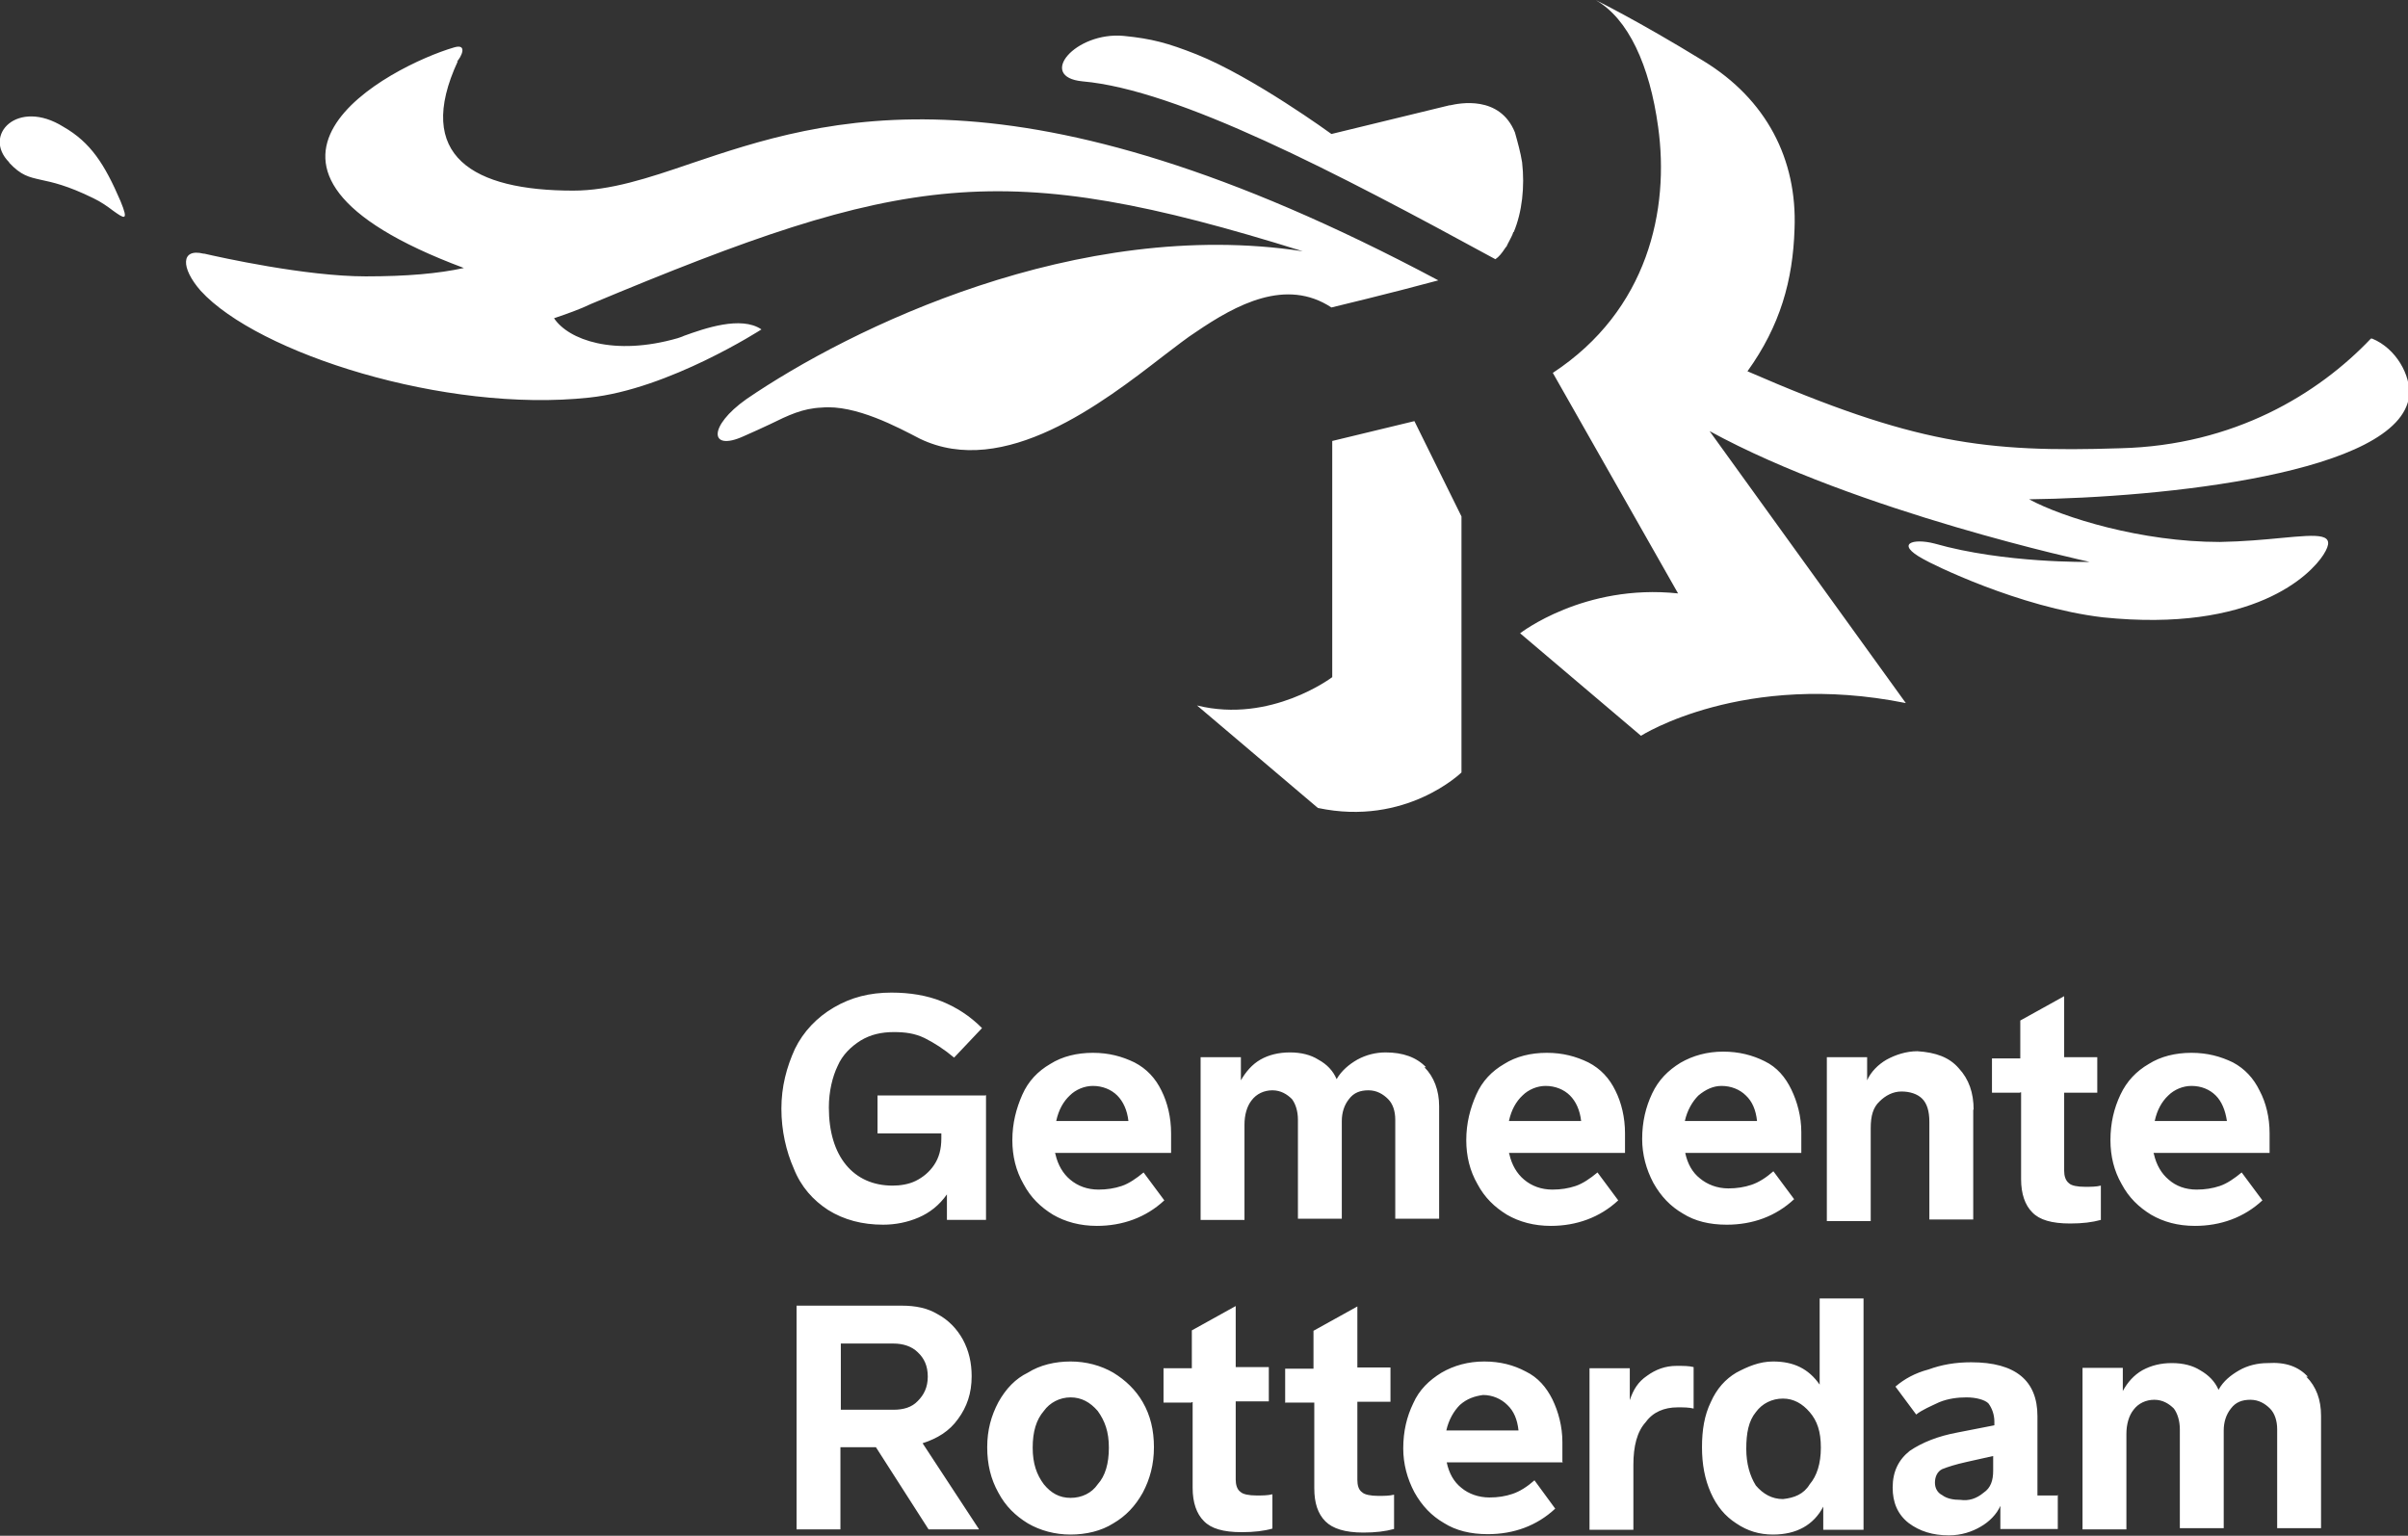
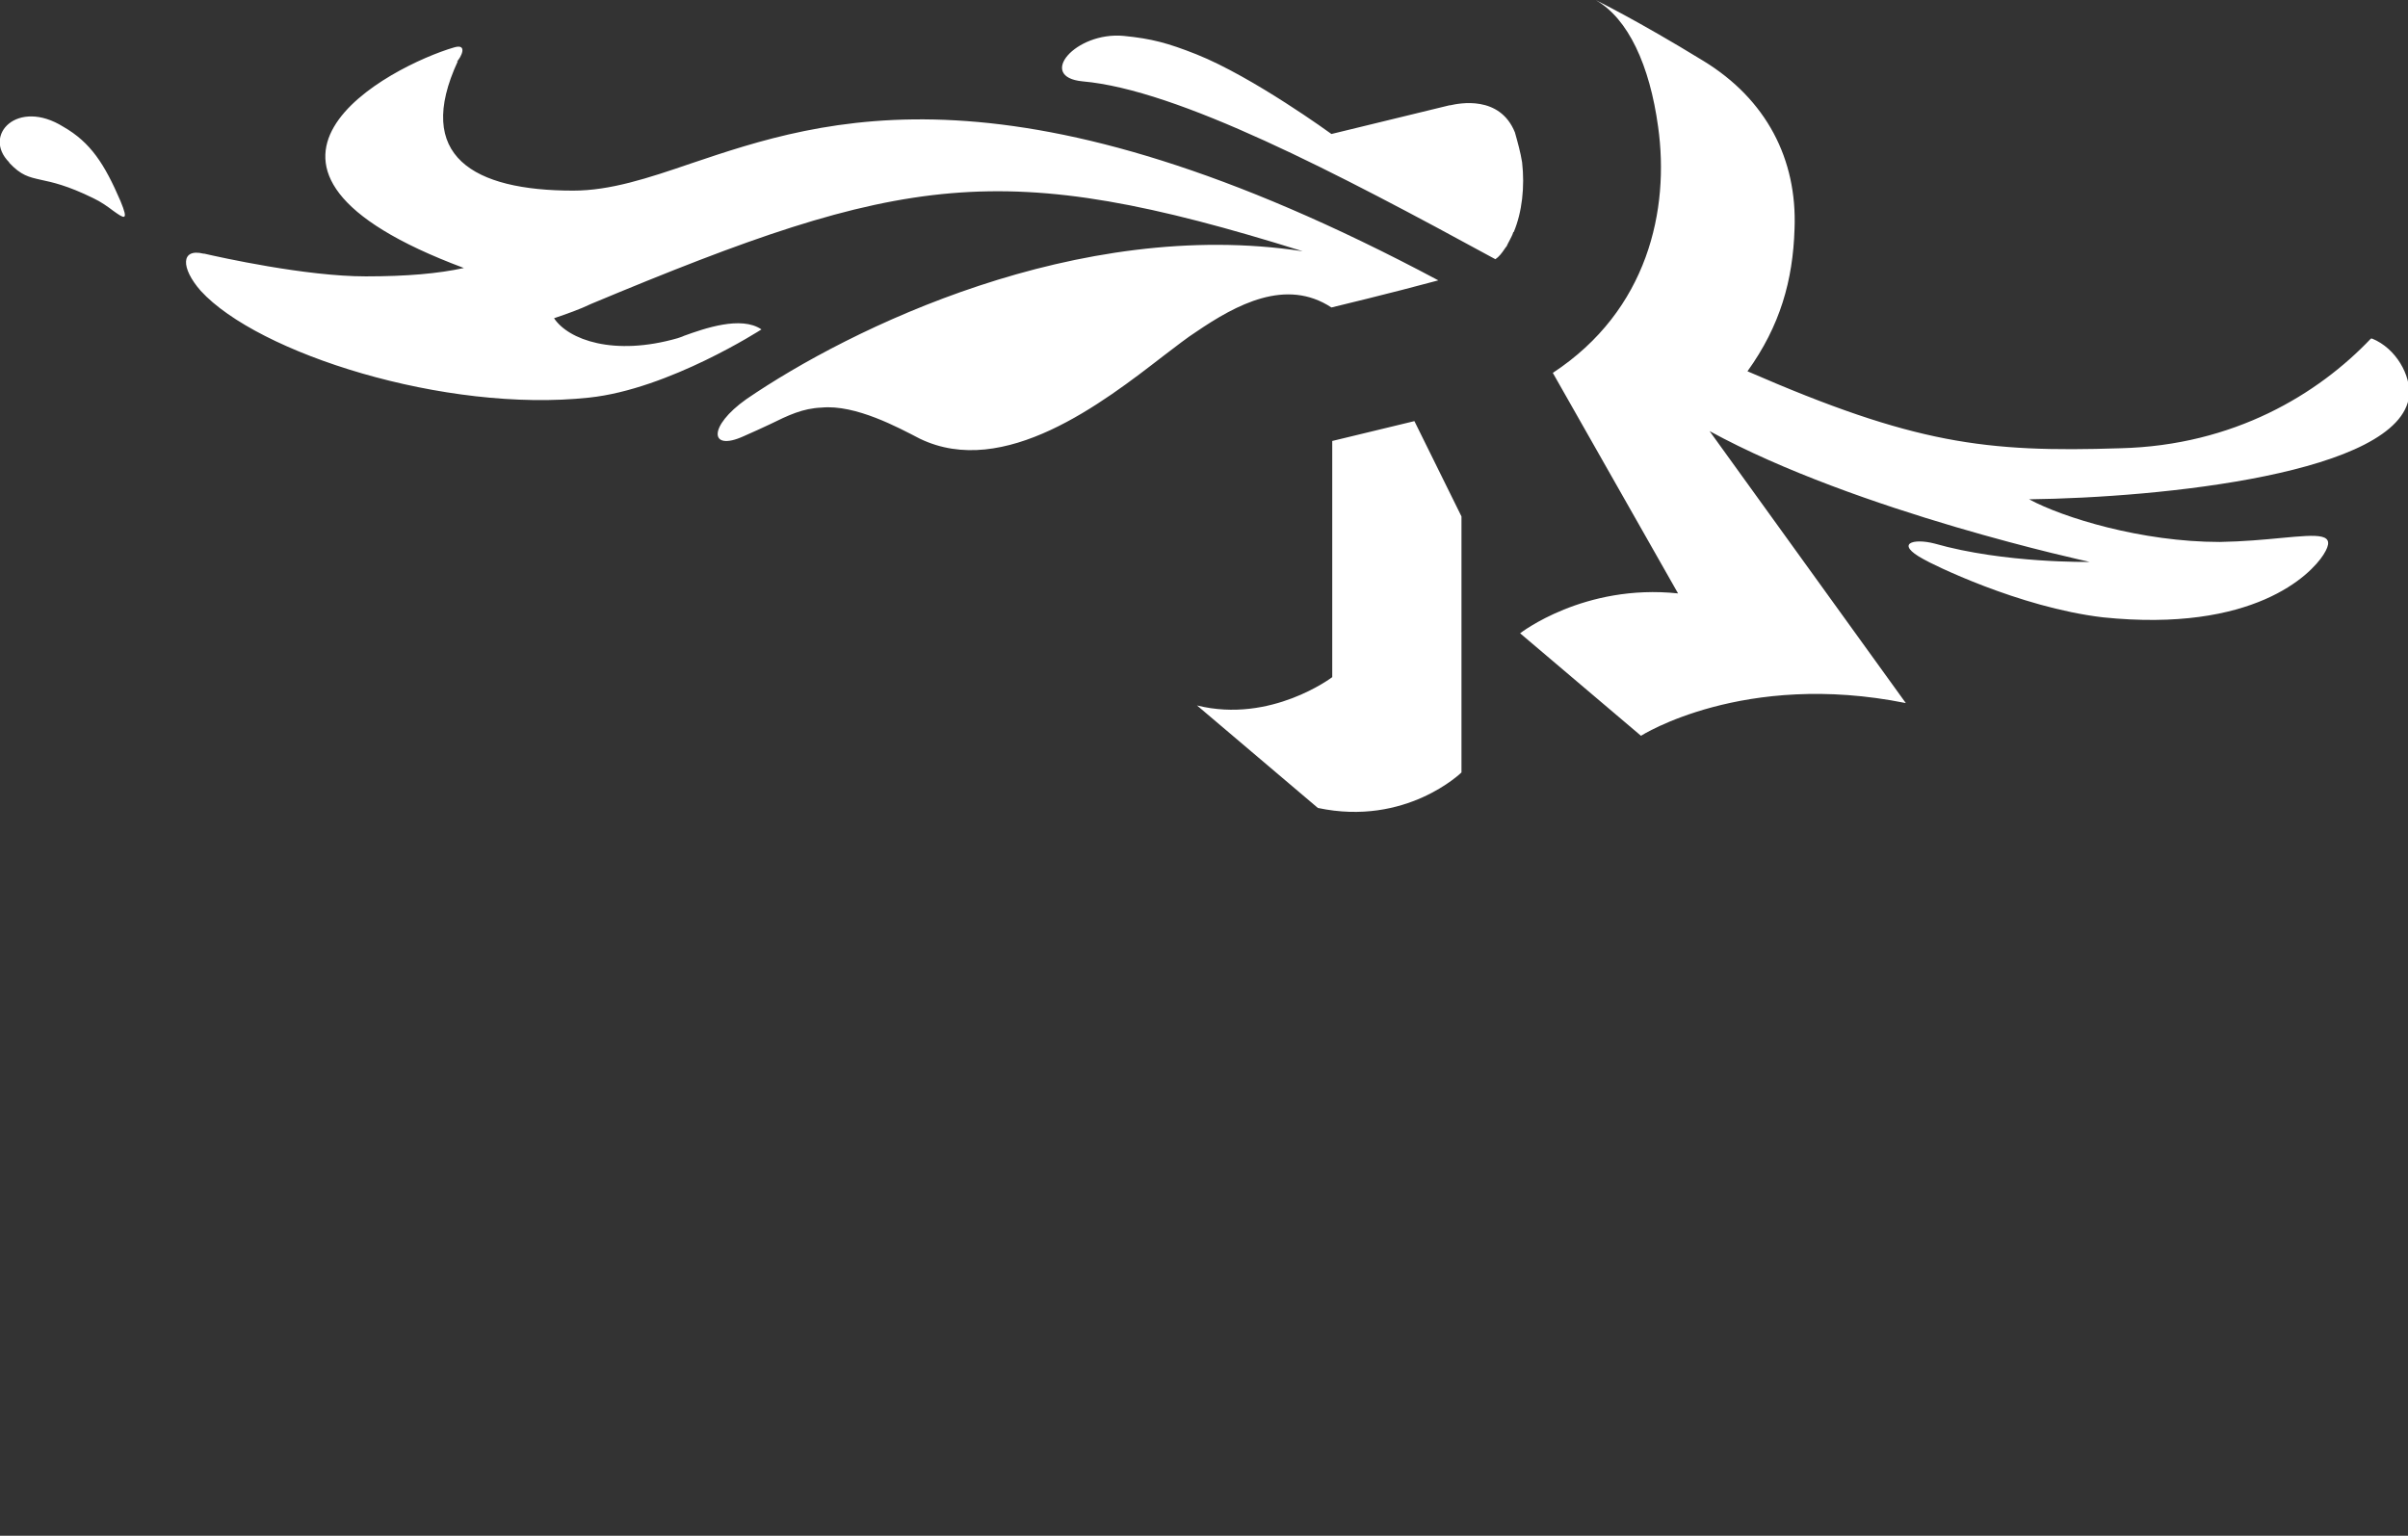
<svg xmlns="http://www.w3.org/2000/svg" viewBox="0 0 60.37 38.51" data-name="Laag 2" id="Laag_2">
  <rect x="0" y="0" width="60.37" height="38.51" fill="#333333" stroke="none" />
  <defs>
    <style>
      .cls-1 {
        fill: #fff;
        fill-rule: evenodd;
      }
    </style>
  </defs>
  <g data-name="Laag 1" id="Laag_1-2">
    <path d="M59.44,8.49c-1.32,1.39-3.43,2.68-6.28,2.75-3.39.11-5.17-.11-9.35-1.93.82-1.14,1.14-2.28,1.18-3.57.07-1.75-.71-3.25-2.28-4.21-1.68-1.03-2.71-1.53-2.71-1.53.82.46,1.36,1.64,1.57,3.18.29,2.07-.25,4.6-2.64,6.17l3.14,5.53c-2.36-.25-3.96,1-3.96,1l3.03,2.57s2.57-1.64,6.64-.82l-4.92-6.82c3.71,2.03,9.53,3.28,9.53,3.28,0,0-2.14.04-3.89-.46-.54-.14-1,0-.28.39.18.11,2.39,1.21,4.5,1.46,3.78.39,5.21-1.07,5.53-1.57.35-.55-.1-.51-1.06-.42-.42.04-.95.09-1.54.1-1.96,0-3.93-.61-4.78-1.07,3.28-.04,9.31-.64,9.53-2.6.04-.5-.32-1.18-.93-1.43M11.48,1.53c-1.11,2.39.39,3.25,2.89,3.25.93,0,1.87-.31,2.95-.68,3.35-1.13,8.12-2.73,18.74,2.93-1.18.32-2.68.68-2.68.68-1.14-.75-2.39-.07-3.39.61-.22.14-.5.36-.83.61-1.5,1.16-3.99,3.09-6.1,2.07-.54-.28-1.61-.86-2.46-.78-.48.02-.83.19-1.3.42-.19.09-.41.19-.66.3-.86.39-.89-.25.07-.93,2.6-1.78,8.31-4.57,13.95-3.71-7.56-2.36-9.99-1.96-17.84,1.32-.29.14-.61.25-.93.36.36.54,1.5.96,3.1.5.05-.02.1-.03.16-.06h0c.5-.18,1.43-.51,1.94-.16,0,0-2.32,1.5-4.32,1.71-3.61.39-8.31-1.11-9.74-2.68-.5-.57-.5-1.07.07-.93h.02c.39.09,2.54.57,4.05.57,1.03,0,1.82-.07,2.46-.21-6.78-2.53-1.82-5.07-.25-5.53.36-.11.18.25.07.36M33.39,11.06l2.07-.5,1.18,2.39v6.42s-1.39,1.36-3.6.89l-3.03-2.57c1.85.46,3.39-.71,3.39-.71v-5.92ZM37.95,5.82c.21-.5.28-1.14.21-1.75-.04-.25-.11-.5-.18-.75-.38-.94-1.4-.73-1.62-.68h-.02s-2.96.72-2.96.72c0,0-1.96-1.43-3.39-2-.71-.28-1.11-.39-1.82-.46-1.21-.11-2.18,1.03-1.03,1.14,2.39.21,6.35,2.28,10.35,4.46.09-.06.16-.15.24-.27.01-.02.03-.04.04-.05.02-.05.05-.1.07-.14.04-.08.08-.15.1-.22M.23,4.07c-.68-.68.21-1.61,1.36-.89.68.39,1.03.93,1.43,1.86.22.53.09.44-.19.24-.13-.1-.3-.22-.49-.31-.65-.32-1.03-.4-1.31-.46-.31-.07-.5-.11-.8-.43" class="cls-1" />
-     <path d="M24.7,27.47h-2.7v.95h1.6v.12c0,.28-.06.49-.18.67-.12.18-.28.31-.46.4-.18.09-.4.12-.58.12-.49,0-.89-.18-1.17-.52-.28-.34-.43-.83-.43-1.44,0-.4.09-.77.22-1.04.12-.28.34-.49.58-.64.25-.15.52-.21.83-.21.28,0,.52.03.77.15.24.12.49.28.74.49l.7-.74c-.31-.31-.64-.52-1.01-.67-.37-.15-.8-.22-1.26-.22-.55,0-1.01.12-1.44.37-.43.25-.77.61-.98,1.04-.21.46-.34.95-.34,1.5s.12,1.07.31,1.5c.18.46.49.8.86,1.04.4.25.86.37,1.38.37.31,0,.61-.06.89-.18.28-.12.52-.31.71-.58v.64h.98v-3.13ZM26.45,28.91h2.91v-.49c0-.4-.09-.77-.24-1.07-.15-.31-.37-.55-.68-.71-.31-.15-.64-.24-1.04-.24s-.77.09-1.07.28c-.31.18-.55.43-.7.77-.15.34-.25.71-.25,1.14,0,.4.09.77.28,1.1.18.34.43.58.74.77.31.18.68.28,1.1.28.64,0,1.23-.21,1.69-.64l-.52-.7c-.18.15-.37.28-.55.34-.18.06-.37.09-.58.09-.28,0-.52-.09-.71-.25-.18-.15-.31-.37-.37-.64M26.48,28.11c.06-.28.18-.49.34-.64.15-.15.37-.24.58-.24.24,0,.46.09.61.24.15.15.25.37.28.64h-1.81ZM35.71,26.76c.24.24.37.58.37.98v2.82h-1.1v-2.48c0-.22-.06-.4-.18-.52-.12-.12-.28-.22-.49-.22s-.37.06-.49.22c-.12.15-.18.34-.18.55v2.45h-1.1v-2.48c0-.22-.06-.4-.15-.52-.12-.12-.28-.22-.49-.22s-.4.09-.52.25c-.12.15-.18.37-.18.61v2.39h-1.1v-4.08h1.01v.58c.12-.21.28-.4.49-.52.21-.12.46-.18.74-.18s.52.06.71.18c.22.12.37.28.46.49.12-.21.31-.37.52-.49.22-.12.46-.18.71-.18.43,0,.77.12,1.01.37M37.83,28.91h2.91v-.49c0-.4-.09-.77-.24-1.07-.15-.31-.37-.55-.68-.71-.31-.15-.64-.24-1.04-.24s-.77.09-1.07.28c-.31.18-.55.43-.7.77-.15.34-.25.71-.25,1.14,0,.4.09.77.28,1.1.18.34.43.58.74.77.31.18.68.28,1.1.28.64,0,1.23-.21,1.69-.64l-.52-.7c-.18.15-.37.28-.55.34-.18.06-.37.09-.58.09-.28,0-.52-.09-.71-.25-.18-.15-.31-.37-.37-.64M37.83,28.11c.06-.28.18-.49.34-.64.15-.15.37-.24.58-.24.24,0,.46.09.61.24.15.15.25.37.28.64h-1.81ZM45.16,28.91h-2.91c.06.28.18.49.37.64.18.15.43.25.71.25.21,0,.4-.03.58-.09.18-.06.37-.18.55-.34l.52.7c-.46.43-1.04.64-1.69.64-.43,0-.8-.09-1.1-.28-.31-.18-.55-.43-.74-.77-.18-.34-.28-.71-.28-1.1,0-.43.09-.8.25-1.14s.4-.58.71-.77c.31-.18.67-.28,1.07-.28s.74.09,1.04.24c.31.15.52.4.67.71.15.31.25.68.25,1.07v.49ZM42.58,27.47c-.15.15-.28.37-.34.64h1.81c-.03-.28-.12-.49-.28-.64-.15-.15-.37-.24-.61-.24-.21,0-.4.09-.58.24M49.48,27.83c0-.43-.12-.77-.37-1.04-.24-.28-.58-.4-1.04-.43-.28,0-.55.09-.77.21-.21.12-.4.31-.49.52v-.58h-1.01v4.11h1.1v-2.33c0-.31.06-.52.22-.67.15-.15.34-.25.55-.25s.4.06.52.18c.12.12.18.31.18.58v2.45h1.1v-2.76ZM50.65,27.4h-.71v-.86h.71v-.95l1.1-.61v1.53h.83v.89h-.83v1.96c0,.12.03.24.12.31.06.06.21.09.4.09.15,0,.28,0,.4-.03v.86c-.22.06-.46.09-.77.09-.46,0-.77-.09-.95-.28-.18-.18-.28-.46-.28-.83v-2.18h-.03ZM53.99,28.91h2.91v-.49c0-.4-.09-.77-.25-1.07-.15-.31-.37-.55-.67-.71-.31-.15-.64-.24-1.04-.24s-.77.09-1.07.28c-.31.18-.55.43-.71.77s-.25.71-.25,1.14c0,.4.09.77.28,1.1.18.34.43.58.74.77.31.18.67.28,1.1.28.64,0,1.23-.21,1.69-.64l-.52-.7c-.18.15-.37.28-.55.34-.18.06-.37.09-.58.09-.28,0-.52-.09-.7-.25-.18-.15-.31-.37-.37-.64M54.02,28.11c.06-.28.18-.49.34-.64.15-.15.37-.24.58-.24.25,0,.46.09.61.24.15.15.24.37.28.64h-1.81ZM24.54,38.35h-1.26l-1.32-2.06h-.89v2.06h-1.1v-5.61h2.64c.34,0,.64.06.89.21.28.15.49.37.64.64.15.28.22.58.22.92,0,.43-.12.77-.34,1.07-.22.31-.52.49-.89.61l1.41,2.15ZM21.08,33.69v1.66h1.32c.25,0,.46-.06.61-.22.15-.15.25-.34.25-.61s-.09-.46-.25-.61c-.15-.15-.37-.22-.61-.22h-1.32ZM25.03,37.43c.18.34.43.58.74.77.31.18.68.28,1.07.28s.77-.09,1.07-.28c.31-.18.55-.43.74-.77.18-.34.28-.71.28-1.14s-.09-.8-.28-1.13c-.18-.31-.43-.55-.74-.74-.31-.18-.68-.28-1.07-.28s-.77.09-1.07.28c-.31.15-.55.4-.74.74-.18.34-.28.7-.28,1.13s.09.8.28,1.14M27.8,36.3c0,.4-.09.71-.28.92-.15.22-.4.34-.68.34s-.49-.12-.67-.34c-.18-.24-.28-.52-.28-.92s.09-.7.28-.92c.15-.21.4-.34.67-.34s.49.12.68.34c.18.25.28.52.28.92M29.88,35.17h-.71v-.86h.71v-.95l1.1-.61v1.53h.83v.86h-.83v1.96c0,.12.03.25.12.31.06.06.21.09.4.09.15,0,.28,0,.4-.03v.86c-.21.06-.46.09-.77.09-.46,0-.77-.09-.95-.28-.18-.18-.28-.46-.28-.83v-2.15h-.03ZM32.21,35.17h.74v2.15c0,.37.09.64.28.83.18.18.49.28.95.28.31,0,.55-.03.77-.09v-.86c-.12.03-.25.03-.4.03-.18,0-.34-.03-.4-.09-.09-.06-.12-.18-.12-.31v-1.96h.83v-.86h-.83v-1.53l-1.1.61v.95h-.71v.86ZM39.18,36.67h-2.91c.06.28.18.49.37.64.18.15.43.24.7.24.22,0,.4-.03.58-.09.18-.06.37-.18.55-.34l.52.71c-.46.43-1.04.64-1.69.64-.43,0-.8-.09-1.1-.28-.31-.18-.55-.43-.74-.77-.18-.34-.28-.71-.28-1.1,0-.43.09-.8.25-1.13.15-.34.4-.58.71-.77.31-.18.67-.28,1.07-.28s.74.09,1.04.25c.31.15.52.4.67.7.15.31.25.68.25,1.07v.49ZM36.6,35.23c-.15.15-.28.37-.34.64h1.81c-.03-.28-.12-.49-.28-.64-.15-.15-.37-.25-.61-.25-.21.03-.4.09-.58.25M42.46,35.32v-1.04c-.12-.03-.25-.03-.43-.03-.28,0-.52.09-.74.25-.22.15-.34.34-.43.61v-.8h-1.01v4.05h1.1v-1.63c0-.46.09-.83.31-1.07.18-.25.46-.37.8-.37.15,0,.28,0,.4.03M45.62,32.56h1.1v5.8h-1.01v-.58c-.24.46-.67.7-1.26.7-.34,0-.64-.09-.92-.28-.28-.18-.49-.43-.64-.77-.15-.34-.22-.71-.22-1.14s.06-.8.22-1.13c.15-.34.37-.58.64-.74.28-.15.58-.28.92-.28.52,0,.89.18,1.17.58v-2.18ZM45.37,37.22c.18-.21.28-.52.28-.92s-.09-.67-.28-.89c-.18-.21-.4-.34-.67-.34s-.52.12-.68.34c-.18.22-.24.52-.24.92,0,.37.09.68.24.92.18.21.4.34.68.34.28-.03.52-.12.67-.37M51.6,37.5h-.52v-1.99c0-.89-.55-1.35-1.66-1.35-.4,0-.74.06-1.07.18-.34.09-.61.24-.83.43l.52.7c.15-.12.37-.21.58-.31.22-.09.46-.12.68-.12.24,0,.46.06.55.15.09.12.15.28.15.46v.09l-.92.18c-.49.09-.89.25-1.2.46-.28.22-.43.52-.43.92,0,.37.12.67.4.89.28.21.61.31,1.01.31.31,0,.58-.09.8-.22.21-.12.4-.31.49-.52v.58h1.44v-.86ZM49.97,36.88c0,.24-.06.43-.24.55-.18.15-.37.21-.58.18-.18,0-.34-.03-.46-.12-.12-.06-.18-.18-.18-.31,0-.15.06-.28.18-.34.15-.06.34-.12.61-.18l.67-.15v.37ZM57.82,34.52c.25.25.37.58.37.98v2.82h-1.1v-2.48c0-.21-.06-.4-.18-.52-.12-.12-.28-.22-.49-.22s-.37.06-.49.22c-.12.15-.18.34-.18.55v2.45h-1.1v-2.48c0-.21-.06-.4-.15-.52-.12-.12-.28-.22-.49-.22s-.4.09-.52.25c-.12.15-.18.37-.18.61v2.39h-1.1v-4.05h1.01v.58c.12-.22.28-.4.49-.52.22-.12.46-.18.74-.18s.52.06.71.18c.21.12.37.28.46.49.12-.22.31-.37.52-.49.21-.12.46-.18.71-.18.46-.03.77.09,1.01.34" class="cls-1" />
  </g>
</svg>